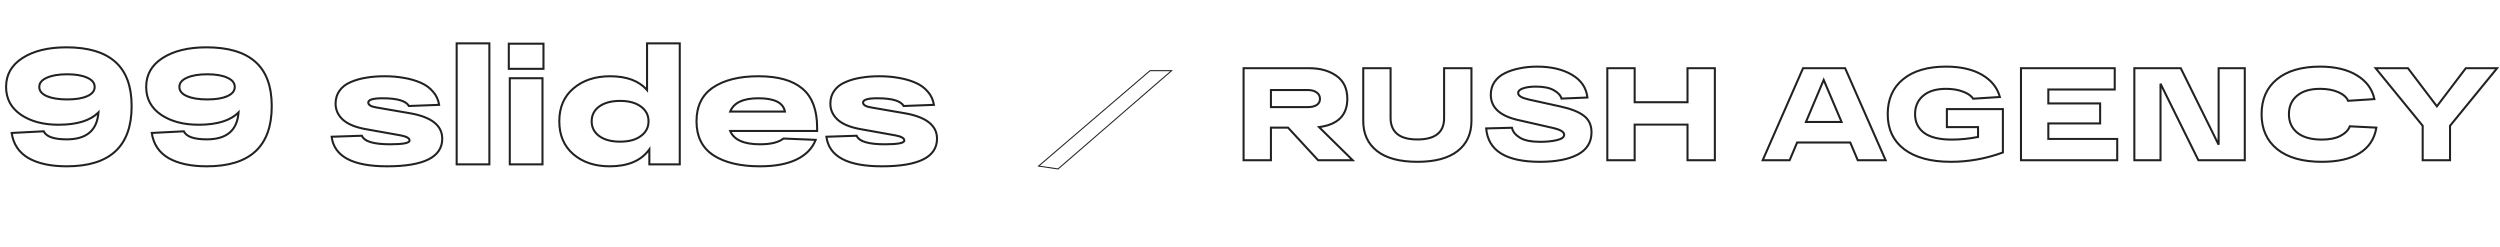
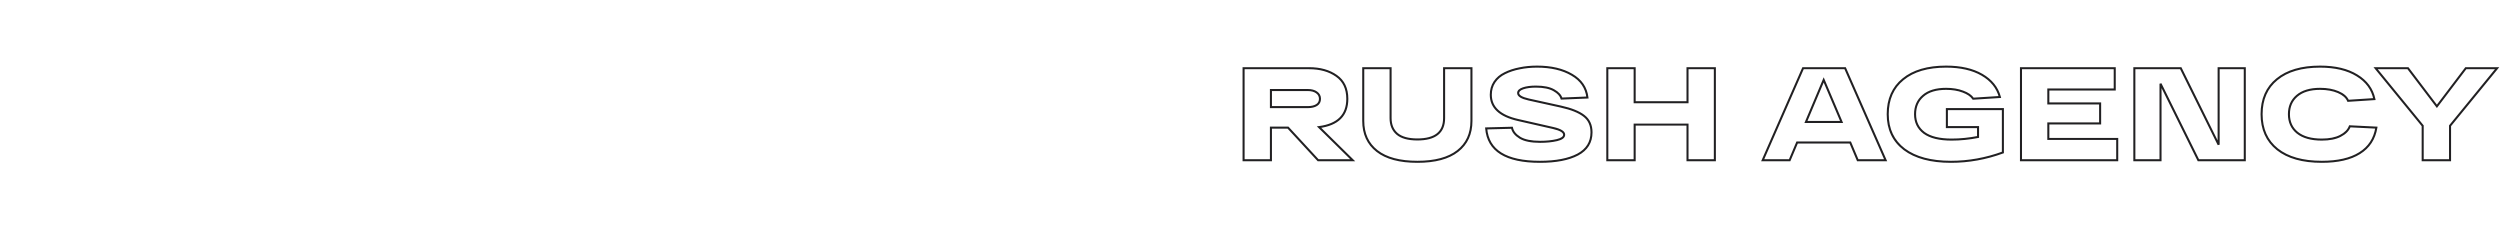
<svg xmlns="http://www.w3.org/2000/svg" width="1217" height="120" viewBox="0 0 1217 120" fill="none">
-   <path d="M56.08 30.08L55.748 30.454L55.75 30.455L56.08 30.08ZM13.84 76.96L13.587 77.391L13.593 77.395L13.84 76.96ZM5.68 64.72L5.654 64.221L5.105 64.249L5.185 64.793L5.68 64.72ZM21.28 63.92L21.733 63.708L21.59 63.404L21.254 63.421L21.28 63.92ZM47.92 54.72L48.419 54.757L48.518 53.402L47.564 54.369L47.92 54.72ZM10.16 55.84L9.876 56.252L9.879 56.254L10.16 55.84ZM10.96 28.24L11.229 28.661L11.231 28.66L10.96 28.24ZM22.8 46.8L22.999 46.342L22.999 46.342L22.8 46.8ZM42.48 46.8L42.277 46.343L42.273 46.345L42.48 46.8ZM42.48 37.84L42.269 38.293L42.277 38.297L42.48 37.84ZM22.8 37.84L22.999 38.299L23.008 38.295L22.8 37.84ZM32.32 23.54C42.816 23.54 50.596 25.874 55.748 30.454L56.412 29.706C51.005 24.899 42.944 22.54 32.32 22.54V23.54ZM55.75 30.455C60.94 35.023 63.58 42.062 63.58 51.68H64.58C64.58 41.885 61.887 34.524 56.41 29.705L55.75 30.455ZM63.58 51.68C63.58 61.353 60.972 68.518 55.84 73.273C50.701 78.035 42.945 80.46 32.48 80.46V81.46C43.081 81.46 51.126 79.005 56.52 74.007C61.921 69.002 64.58 61.527 64.58 51.68H63.58ZM32.48 80.46C24.798 80.46 18.679 79.135 14.087 76.525L13.593 77.395C18.387 80.119 24.695 81.46 32.48 81.46V80.46ZM14.093 76.529C9.587 73.887 6.953 69.941 6.175 64.647L5.185 64.793C6.007 70.379 8.813 74.593 13.587 77.391L14.093 76.529ZM5.706 65.219L21.306 64.419L21.254 63.421L5.654 64.221L5.706 65.219ZM20.827 64.132C21.516 65.6 22.89 66.651 24.835 67.332C26.776 68.011 29.332 68.34 32.48 68.34V67.34C29.388 67.34 26.957 67.015 25.165 66.388C23.377 65.762 22.27 64.853 21.733 63.708L20.827 64.132ZM32.48 68.34C37.375 68.34 41.208 67.232 43.904 64.941C46.607 62.644 48.092 59.222 48.419 54.757L47.421 54.684C47.108 58.965 45.7 62.103 43.256 64.179C40.805 66.262 37.238 67.34 32.48 67.34V68.34ZM47.564 54.369C43.755 58.23 37.437 60.22 28.48 60.22V61.22C37.549 61.22 44.192 59.21 48.276 55.071L47.564 54.369ZM28.48 60.22C21.139 60.22 15.137 58.61 10.441 55.426L9.879 56.254C14.783 59.577 20.994 61.22 28.48 61.22V60.22ZM10.444 55.428C5.776 52.212 3.46 47.858 3.46 42.32H2.46C2.46 48.195 4.944 52.854 9.876 56.252L10.444 55.428ZM3.46 42.32C3.46 36.529 6.029 31.989 11.229 28.661L10.691 27.819C5.224 31.317 2.46 36.164 2.46 42.32H3.46ZM11.231 28.66C16.511 25.262 23.527 23.54 32.32 23.54V22.54C23.406 22.54 16.182 24.285 10.689 27.82L11.231 28.66ZM22.601 47.258C25.142 48.364 28.526 48.9 32.72 48.9V47.9C28.595 47.9 25.365 47.37 22.999 46.342L22.601 47.258ZM32.72 48.9C36.913 48.9 40.247 48.364 42.687 47.255L42.273 46.345C40.019 47.369 36.847 47.9 32.72 47.9V48.9ZM42.683 47.257C45.185 46.145 46.58 44.511 46.58 42.32H45.58C45.58 43.969 44.575 45.322 42.277 46.343L42.683 47.257ZM46.58 42.32C46.58 40.129 45.185 38.495 42.683 37.383L42.277 38.297C44.575 39.318 45.58 40.671 45.58 42.32H46.58ZM42.691 37.387C40.199 36.224 36.864 35.66 32.72 35.66V36.66C36.79 36.66 39.961 37.216 42.269 38.293L42.691 37.387ZM32.72 35.66C28.523 35.66 25.137 36.224 22.592 37.385L23.008 38.295C25.37 37.216 28.597 36.66 32.72 36.66V35.66ZM22.601 37.382C20.049 38.491 18.62 40.123 18.62 42.32H19.62C19.62 40.678 20.644 39.323 22.999 38.298L22.601 37.382ZM18.62 42.32C18.62 44.517 20.049 46.149 22.601 47.258L22.999 46.342C20.644 45.317 19.62 43.962 19.62 42.32H18.62ZM124.283 30.08L123.951 30.454L123.953 30.455L124.283 30.08ZM82.043 76.96L81.79 77.391L81.796 77.395L82.043 76.96ZM73.883 64.72L73.858 64.221L73.308 64.249L73.388 64.793L73.883 64.72ZM89.483 63.92L89.936 63.708L89.793 63.404L89.457 63.421L89.483 63.92ZM116.123 54.72L116.622 54.757L116.721 53.402L115.767 54.369L116.123 54.72ZM78.363 55.84L78.079 56.252L78.083 56.254L78.363 55.84ZM79.163 28.24L79.433 28.661L79.434 28.66L79.163 28.24ZM91.003 46.8L91.203 46.342L91.203 46.342L91.003 46.8ZM110.683 46.8L110.48 46.343L110.476 46.345L110.683 46.8ZM110.683 37.84L110.472 38.293L110.48 38.297L110.683 37.84ZM91.003 37.84L91.203 38.299L91.211 38.295L91.003 37.84ZM100.523 23.54C111.02 23.54 118.799 25.874 123.951 30.454L124.615 29.706C119.208 24.899 111.147 22.54 100.523 22.54V23.54ZM123.953 30.455C129.143 35.023 131.783 42.062 131.783 51.68H132.783C132.783 41.885 130.09 34.524 124.613 29.705L123.953 30.455ZM131.783 51.68C131.783 61.353 129.175 68.518 124.043 73.273C118.904 78.035 111.148 80.46 100.683 80.46V81.46C111.284 81.46 119.329 79.005 124.723 74.007C130.124 69.002 132.783 61.527 132.783 51.68H131.783ZM100.683 80.46C93.001 80.46 86.882 79.135 82.29 76.525L81.796 77.395C86.59 80.119 92.898 81.46 100.683 81.46V80.46ZM82.296 76.529C77.79 73.887 75.156 69.941 74.378 64.647L73.388 64.793C74.21 70.379 77.016 74.593 81.79 77.391L82.296 76.529ZM73.909 65.219L89.509 64.419L89.457 63.421L73.858 64.221L73.909 65.219ZM89.031 64.132C89.719 65.6 91.093 66.651 93.038 67.332C94.979 68.011 97.535 68.34 100.683 68.34V67.34C97.591 67.34 95.16 67.015 93.368 66.388C91.58 65.762 90.474 64.853 89.936 63.708L89.031 64.132ZM100.683 68.34C105.578 68.34 109.411 67.232 112.107 64.941C114.81 62.644 116.295 59.222 116.622 54.757L115.624 54.684C115.311 58.965 113.903 62.103 111.459 64.179C109.008 66.262 105.441 67.34 100.683 67.34V68.34ZM115.767 54.369C111.958 58.23 105.641 60.22 96.683 60.22V61.22C105.752 61.22 112.395 59.21 116.479 55.071L115.767 54.369ZM96.683 60.22C89.342 60.22 83.341 58.61 78.644 55.426L78.083 56.254C82.986 59.577 89.198 61.22 96.683 61.22V60.22ZM78.647 55.428C73.979 52.212 71.663 47.858 71.663 42.32H70.663C70.663 48.195 73.147 52.854 78.079 56.252L78.647 55.428ZM71.663 42.32C71.663 36.529 74.233 31.989 79.433 28.661L78.894 27.819C73.427 31.317 70.663 36.164 70.663 42.32H71.663ZM79.434 28.66C84.714 25.262 91.73 23.54 100.523 23.54V22.54C91.609 22.54 84.385 24.285 78.892 27.82L79.434 28.66ZM90.804 47.258C93.345 48.364 96.729 48.9 100.923 48.9V47.9C96.798 47.9 93.568 47.37 91.203 46.342L90.804 47.258ZM100.923 48.9C105.116 48.9 108.451 48.364 110.89 47.255L110.476 46.345C108.222 47.369 105.05 47.9 100.923 47.9V48.9ZM110.886 47.257C113.388 46.145 114.783 44.511 114.783 42.32H113.783C113.783 43.969 112.778 45.322 110.48 46.343L110.886 47.257ZM114.783 42.32C114.783 40.129 113.388 38.495 110.886 37.383L110.48 38.297C112.778 39.318 113.783 40.671 113.783 42.32H114.783ZM110.895 37.387C108.402 36.224 105.067 35.66 100.923 35.66V36.66C104.993 36.66 108.164 37.216 110.472 38.293L110.895 37.387ZM100.923 35.66C96.727 35.66 93.34 36.224 90.796 37.385L91.211 38.295C93.573 37.216 96.8 36.66 100.923 36.66V35.66ZM90.804 37.382C88.253 38.491 86.823 40.123 86.823 42.32H87.823C87.823 40.678 88.847 39.323 91.203 38.298L90.804 37.382ZM86.823 42.32C86.823 44.517 88.253 46.149 90.804 47.258L91.203 46.342C88.847 45.317 87.823 43.962 87.823 42.32H86.823ZM199.042 51.6L198.604 51.842L198.753 52.111L199.061 52.1L199.042 51.6ZM183.282 52.32L183.367 51.827L183.361 51.826L183.282 52.32ZM199.522 55.12L199.607 54.627L199.607 54.627L199.522 55.12ZM161.442 66.56L161.426 66.06L160.876 66.078L160.946 66.623L161.442 66.56ZM176.162 66.08L176.625 65.893L176.495 65.569L176.146 65.58L176.162 66.08ZM195.122 65.92L195.215 65.429L195.21 65.428L195.122 65.92ZM177.682 62.8L177.59 63.291L177.594 63.292L177.682 62.8ZM166.882 58.24L166.541 58.606L166.546 58.61L166.882 58.24ZM165.282 44.16L165.686 44.454L165.69 44.448L165.282 44.16ZM170.642 40L170.835 40.461L170.844 40.457L170.642 40ZM178.162 37.84L178.239 38.334L178.249 38.332L178.162 37.84ZM196.642 37.92L196.551 38.412L196.561 38.413L196.642 37.92ZM204.722 40.24L204.523 40.699L204.526 40.7L204.722 40.24ZM210.802 44.64L210.417 44.959L210.422 44.965L210.427 44.971L210.802 44.64ZM213.762 51.04L213.781 51.54L214.34 51.518L214.256 50.965L213.762 51.04ZM199.479 51.358C198.695 49.94 197.135 48.944 194.943 48.3C192.745 47.654 189.838 47.34 186.242 47.34V48.34C189.793 48.34 192.593 48.652 194.661 49.26C196.736 49.869 198.002 50.754 198.604 51.842L199.479 51.358ZM186.242 47.34C183.909 47.34 182.11 47.513 180.879 47.881C180.263 48.065 179.75 48.309 179.383 48.638C179.002 48.98 178.782 49.413 178.782 49.92H179.782C179.782 49.734 179.852 49.56 180.051 49.382C180.264 49.191 180.62 49.002 181.165 48.839C182.254 48.514 183.935 48.34 186.242 48.34V47.34ZM178.782 49.92C178.782 50.739 179.263 51.372 180.025 51.829C180.772 52.277 181.846 52.597 183.203 52.814L183.361 51.826C182.051 51.617 181.125 51.323 180.539 50.971C179.968 50.628 179.782 50.275 179.782 49.92H178.782ZM183.197 52.813L199.437 55.613L199.607 54.627L183.367 51.827L183.197 52.813ZM199.437 55.613C204.652 56.513 208.499 57.979 211.033 59.973C213.544 61.949 214.782 64.453 214.782 67.52H215.782C215.782 64.134 214.393 61.345 211.651 59.187C208.931 57.047 204.898 55.541 199.607 54.627L199.437 55.613ZM214.782 67.52C214.782 69.672 214.245 71.534 213.186 73.123C212.124 74.715 210.519 76.062 208.338 77.153C203.963 79.341 197.336 80.46 188.402 80.46V81.46C197.387 81.46 204.201 80.34 208.785 78.047C211.085 76.898 212.839 75.445 214.018 73.677C215.199 71.906 215.782 69.847 215.782 67.52H214.782ZM188.402 80.46C180.064 80.46 173.726 79.263 169.337 76.919C164.978 74.591 162.529 71.126 161.938 66.497L160.946 66.623C161.581 71.594 164.239 75.329 168.866 77.801C173.465 80.257 179.993 81.46 188.402 81.46V80.46ZM161.458 67.06L176.178 66.58L176.146 65.58L161.426 66.06L161.458 67.06ZM175.698 66.267C176.342 67.861 177.946 68.968 180.297 69.679C182.659 70.392 185.875 70.74 189.922 70.74V69.74C185.916 69.74 182.812 69.394 180.587 68.721C178.351 68.046 177.102 67.072 176.625 65.893L175.698 66.267ZM189.922 70.74C193.076 70.74 195.475 70.587 197.098 70.271C197.904 70.114 198.559 69.909 199.024 69.637C199.49 69.364 199.862 68.962 199.862 68.4H198.862C198.862 68.452 198.841 68.586 198.519 68.773C198.198 68.961 197.673 69.14 196.906 69.289C195.382 69.586 193.061 69.74 189.922 69.74V70.74ZM199.862 68.4C199.862 67.588 199.337 66.966 198.554 66.508C197.774 66.052 196.648 65.699 195.215 65.429L195.029 66.411C196.422 66.674 197.416 67.001 198.049 67.372C198.68 67.741 198.862 68.092 198.862 68.4H199.862ZM195.21 65.428L177.77 62.308L177.594 63.292L195.034 66.412L195.21 65.428ZM177.774 62.309C172.965 61.41 169.468 59.915 167.218 57.87L166.546 58.61C168.989 60.831 172.692 62.377 177.59 63.291L177.774 62.309ZM167.223 57.874C164.969 55.774 163.862 53.317 163.862 50.48H162.862C162.862 53.617 164.101 56.332 166.541 58.606L167.223 57.874ZM163.862 50.48C163.862 48.118 164.476 46.118 165.686 44.454L164.878 43.866C163.528 45.722 162.862 47.935 162.862 50.48H163.862ZM165.69 44.448C166.91 42.721 168.618 41.389 170.835 40.461L170.449 39.539C168.08 40.531 166.214 41.973 164.873 43.872L165.69 44.448ZM170.844 40.457C173.094 39.463 175.558 38.755 178.239 38.334L178.084 37.346C175.326 37.779 172.777 38.51 170.44 39.543L170.844 40.457ZM178.249 38.332C180.935 37.858 183.919 37.62 187.202 37.62V36.62C183.872 36.62 180.829 36.862 178.075 37.348L178.249 38.332ZM187.202 37.62C190.59 37.62 193.705 37.885 196.551 38.412L196.733 37.428C193.818 36.889 190.641 36.62 187.202 36.62V37.62ZM196.561 38.413C199.458 38.888 202.111 39.65 204.523 40.699L204.921 39.782C202.426 38.697 199.692 37.913 196.723 37.427L196.561 38.413ZM204.526 40.7C206.969 41.739 208.927 43.161 210.417 44.959L211.187 44.321C209.583 42.386 207.489 40.874 204.918 39.78L204.526 40.7ZM210.427 44.971C211.962 46.71 212.908 48.754 213.268 51.115L214.256 50.965C213.869 48.419 212.842 46.197 211.177 44.309L210.427 44.971ZM213.743 50.54L199.023 51.1L199.061 52.1L213.781 51.54L213.743 50.54ZM222.304 21.12V20.62H221.804V21.12H222.304ZM238.224 21.12H238.724V20.62H238.224V21.12ZM238.224 80V80.5H238.724V80H238.224ZM222.304 80H221.804V80.5H222.304V80ZM222.304 21.62H238.224V20.62H222.304V21.62ZM237.724 21.12V80H238.724V21.12H237.724ZM238.224 79.5H222.304V80.5H238.224V79.5ZM222.804 80V21.12H221.804V80H222.804ZM247.683 33.52H247.183V34.02H247.683V33.52ZM247.683 21.28V20.78H247.183V21.28H247.683ZM264.563 21.28H265.063V20.78H264.563V21.28ZM264.563 33.52V34.02H265.063V33.52H264.563ZM248.163 80H247.663V80.5H248.163V80ZM248.163 38.08V37.58H247.663V38.08H248.163ZM264.083 38.08H264.583V37.58H264.083V38.08ZM264.083 80V80.5H264.583V80H264.083ZM248.183 33.52V21.28H247.183V33.52H248.183ZM247.683 21.78H264.563V20.78H247.683V21.78ZM264.063 21.28V33.52H265.063V21.28H264.063ZM264.563 33.02H247.683V34.02H264.563V33.02ZM248.663 80V38.08H247.663V80H248.663ZM248.163 38.58H264.083V37.58H248.163V38.58ZM263.583 38.08V80H264.583V38.08H263.583ZM264.083 79.5H248.163V80.5H264.083V79.5ZM314.983 21.12V20.62H314.483V21.12H314.983ZM330.903 21.12H331.403V20.62H330.903V21.12ZM330.903 80V80.5H331.403V80H330.903ZM316.102 80H315.602V80.5H316.102V80ZM316.102 72.72H316.602V71.167L315.696 72.428L316.102 72.72ZM279.143 75.12L278.816 75.499L278.819 75.501L279.143 75.12ZM279.143 43.04L279.466 43.421L279.466 43.421L279.143 43.04ZM314.983 43.84L314.605 44.168L315.483 45.178V43.84H314.983ZM291.703 66.24L291.405 66.642L291.409 66.645L291.703 66.24ZM311.943 66.24L311.649 65.835L311.645 65.838L311.943 66.24ZM311.943 51.84L311.645 52.242L311.649 52.245L311.943 51.84ZM291.703 51.84L291.409 51.435L291.405 51.438L291.703 51.84ZM314.983 21.62H330.903V20.62H314.983V21.62ZM330.403 21.12V80H331.403V21.12H330.403ZM330.903 79.5H316.102V80.5H330.903V79.5ZM316.602 80V72.72H315.602V80H316.602ZM315.696 72.428C311.872 77.751 305.624 80.46 296.823 80.46V81.46C305.834 81.46 312.439 78.675 316.509 73.012L315.696 72.428ZM296.823 80.46C289.717 80.46 283.945 78.541 279.466 74.739L278.819 75.501C283.513 79.486 289.528 81.46 296.823 81.46V80.46ZM279.469 74.741C275.006 70.901 272.763 65.687 272.763 59.04H271.763C271.763 65.939 274.105 71.445 278.816 75.499L279.469 74.741ZM272.763 59.04C272.763 52.393 275.006 47.207 279.466 43.421L278.819 42.659C274.105 46.66 271.763 52.141 271.763 59.04H272.763ZM279.466 43.421C283.999 39.565 289.824 37.62 296.983 37.62V36.62C289.634 36.62 283.566 38.621 278.819 42.659L279.466 43.421ZM296.983 37.62C305 37.62 310.838 39.833 314.605 44.168L315.36 43.512C311.34 38.887 305.178 36.62 296.983 36.62V37.62ZM315.483 43.84V21.12H314.483V43.84H315.483ZM291.409 66.645C294.028 68.54 297.53 69.46 301.863 69.46V68.46C297.662 68.46 294.39 67.567 291.996 65.835L291.409 66.645ZM301.863 69.46C306.195 69.46 309.672 68.54 312.24 66.642L311.645 65.838C309.306 67.567 306.064 68.46 301.863 68.46V69.46ZM312.236 66.645C314.867 64.742 316.203 62.194 316.203 59.04H315.203C315.203 61.86 314.032 64.112 311.649 65.835L312.236 66.645ZM316.203 59.04C316.203 55.886 314.867 53.338 312.236 51.435L311.649 52.245C314.032 53.968 315.203 56.22 315.203 59.04H316.203ZM312.24 51.438C309.672 49.54 306.195 48.62 301.863 48.62V49.62C306.064 49.62 309.306 50.513 311.645 52.242L312.24 51.438ZM301.863 48.62C297.53 48.62 294.028 49.54 291.409 51.435L291.996 52.245C294.39 50.513 297.662 49.62 301.863 49.62V48.62ZM291.405 51.438C288.828 53.343 287.523 55.891 287.523 59.04H288.523C288.523 56.216 289.671 53.964 292 52.242L291.405 51.438ZM287.523 59.04C287.523 62.189 288.828 64.737 291.405 66.642L292 65.838C289.671 64.117 288.523 61.864 288.523 59.04H287.523ZM397.779 63.76V64.26H398.279V63.76H397.779ZM355.459 63.76V63.26H354.707L354.998 63.953L355.459 63.76ZM381.379 67.44L381.4 66.94L381.214 66.933L381.068 67.049L381.379 67.44ZM397.059 68.08L397.526 68.26L397.776 67.609L397.08 67.58L397.059 68.08ZM387.699 77.68L387.915 78.131L387.917 78.13L387.699 77.68ZM347.299 75.6L347.024 76.017L347.029 76.02L347.299 75.6ZM347.139 42.56L346.862 42.144L346.86 42.145L347.139 42.56ZM390.579 43.12L390.257 43.502L390.259 43.504L390.579 43.12ZM355.459 54.32L354.994 54.136L354.724 54.82H355.459V54.32ZM382.099 54.32V54.82H382.7L382.591 54.229L382.099 54.32ZM397.279 62.24V63.76H398.279V62.24H397.279ZM397.779 63.26H355.459V64.26H397.779V63.26ZM354.998 63.953C356.934 68.566 362.047 70.74 369.939 70.74V69.74C362.152 69.74 357.611 67.594 355.92 63.566L354.998 63.953ZM369.939 70.74C375.255 70.74 379.21 69.805 381.691 67.831L381.068 67.049C378.856 68.809 375.183 69.74 369.939 69.74V70.74ZM381.359 67.94L397.039 68.58L397.08 67.58L381.4 66.94L381.359 67.94ZM396.593 67.9C395.045 71.923 392.027 75.036 387.482 77.23L387.917 78.13C392.652 75.844 395.873 72.557 397.526 68.26L396.593 67.9ZM387.484 77.229C382.987 79.373 377.148 80.46 369.939 80.46V81.46C377.238 81.46 383.238 80.361 387.915 78.131L387.484 77.229ZM369.939 80.46C360.448 80.46 353.008 78.683 347.57 75.18L347.029 76.02C352.684 79.664 360.337 81.46 369.939 81.46V80.46ZM347.575 75.183C342.241 71.662 339.559 66.31 339.559 59.04H338.559C338.559 66.596 341.371 72.285 347.024 76.017L347.575 75.183ZM339.559 59.04C339.559 51.821 342.19 46.495 347.419 42.975L346.86 42.145C341.315 45.878 338.559 51.539 338.559 59.04H339.559ZM347.417 42.976C352.747 39.423 359.998 37.62 369.219 37.62V36.62C359.88 36.62 352.412 38.444 346.862 42.144L347.417 42.976ZM369.219 37.62C378.655 37.62 385.638 39.609 390.257 43.502L390.902 42.738C386.028 38.63 378.771 36.62 369.219 36.62V37.62ZM390.259 43.504C394.905 47.376 397.279 53.58 397.279 62.24H398.279C398.279 53.407 395.854 46.864 390.899 42.736L390.259 43.504ZM369.219 47.34C361.688 47.34 356.817 49.522 354.994 54.136L355.924 54.504C357.515 50.478 361.817 48.34 369.219 48.34V47.34ZM355.459 54.82H382.099V53.82H355.459V54.82ZM382.591 54.229C382.16 51.899 380.775 50.156 378.504 49.013C376.257 47.883 373.148 47.34 369.219 47.34V48.34C373.078 48.34 376.008 48.877 378.055 49.907C380.077 50.924 381.239 52.421 381.608 54.411L382.591 54.229ZM439.901 51.6L439.464 51.842L439.613 52.111L439.92 52.1L439.901 51.6ZM424.141 52.32L424.226 51.827L424.22 51.826L424.141 52.32ZM440.381 55.12L440.466 54.627L440.466 54.627L440.381 55.12ZM402.301 66.56L402.285 66.06L401.736 66.078L401.805 66.623L402.301 66.56ZM417.021 66.08L417.485 65.893L417.354 65.569L417.005 65.58L417.021 66.08ZM435.981 65.92L436.074 65.429L436.069 65.428L435.981 65.92ZM418.541 62.8L418.449 63.291L418.453 63.292L418.541 62.8ZM407.741 58.24L407.4 58.606L407.405 58.61L407.741 58.24ZM406.141 44.16L406.546 44.454L406.55 44.448L406.141 44.16ZM411.501 40L411.694 40.461L411.703 40.457L411.501 40ZM419.021 37.84L419.099 38.334L419.108 38.332L419.021 37.84ZM437.501 37.92L437.41 38.412L437.421 38.413L437.501 37.92ZM445.581 40.24L445.382 40.699L445.385 40.7L445.581 40.24ZM451.661 44.64L451.276 44.959L451.281 44.965L451.286 44.971L451.661 44.64ZM454.621 51.04L454.64 51.54L455.2 51.518L455.116 50.965L454.621 51.04ZM440.339 51.358C439.554 49.94 437.994 48.944 435.802 48.3C433.604 47.654 430.697 47.34 427.101 47.34V48.34C430.652 48.34 433.452 48.652 435.52 49.26C437.595 49.869 438.862 50.754 439.464 51.842L440.339 51.358ZM427.101 47.34C424.769 47.34 422.97 47.513 421.738 47.881C421.123 48.065 420.609 48.309 420.242 48.638C419.861 48.98 419.641 49.413 419.641 49.92H420.641C420.641 49.734 420.711 49.56 420.91 49.382C421.123 49.191 421.48 49.002 422.024 48.839C423.113 48.514 424.794 48.34 427.101 48.34V47.34ZM419.641 49.92C419.641 50.739 420.122 51.372 420.884 51.829C421.632 52.277 422.705 52.597 424.062 52.814L424.22 51.826C422.91 51.617 421.984 51.323 421.398 50.971C420.827 50.628 420.641 50.275 420.641 49.92H419.641ZM424.056 52.813L440.296 55.613L440.466 54.627L424.226 51.827L424.056 52.813ZM440.296 55.613C445.511 56.513 449.358 57.979 451.892 59.973C454.403 61.949 455.641 64.453 455.641 67.52H456.641C456.641 64.134 455.253 61.345 452.51 59.187C449.791 57.047 445.758 55.541 440.466 54.627L440.296 55.613ZM455.641 67.52C455.641 69.672 455.105 71.534 454.045 73.123C452.984 74.715 451.378 76.062 449.198 77.153C444.822 79.341 438.196 80.46 429.261 80.46V81.46C438.247 81.46 445.06 80.34 449.645 78.047C451.944 76.898 453.699 75.445 454.877 73.677C456.058 71.906 456.641 69.847 456.641 67.52H455.641ZM429.261 80.46C420.923 80.46 414.585 79.263 410.197 76.919C405.837 74.591 403.389 71.126 402.797 66.497L401.805 66.623C402.44 71.594 405.098 75.329 409.726 77.801C414.324 80.257 420.853 81.46 429.261 81.46V80.46ZM402.318 67.06L417.038 66.58L417.005 65.58L402.285 66.06L402.318 67.06ZM416.558 66.267C417.201 67.861 418.805 68.968 421.157 69.679C423.518 70.392 426.734 70.74 430.781 70.74V69.74C426.775 69.74 423.671 69.394 421.446 68.721C419.211 68.046 417.961 67.072 417.485 65.893L416.558 66.267ZM430.781 70.74C433.936 70.74 436.335 70.587 437.957 70.271C438.764 70.114 439.418 69.909 439.884 69.637C440.349 69.364 440.721 68.962 440.721 68.4H439.721C439.721 68.452 439.7 68.586 439.379 68.773C439.058 68.961 438.532 69.14 437.766 69.289C436.241 69.586 433.92 69.74 430.781 69.74V70.74ZM440.721 68.4C440.721 67.588 440.196 66.966 439.414 66.508C438.634 66.052 437.508 65.699 436.074 65.429L435.889 66.411C437.281 66.674 438.275 67.001 438.909 67.372C439.54 67.741 439.721 68.092 439.721 68.4H440.721ZM436.069 65.428L418.629 62.308L418.453 63.292L435.893 66.412L436.069 65.428ZM418.633 62.309C413.824 61.41 410.327 59.915 408.078 57.87L407.405 58.61C409.848 60.831 413.551 62.377 418.449 63.291L418.633 62.309ZM408.082 57.874C405.829 55.774 404.721 53.317 404.721 50.48H403.721C403.721 53.617 404.961 56.332 407.4 58.606L408.082 57.874ZM404.721 50.48C404.721 48.118 405.336 46.118 406.546 44.454L405.737 43.866C404.387 45.722 403.721 47.935 403.721 50.48H404.721ZM406.55 44.448C407.769 42.721 409.477 41.389 411.694 40.461L411.308 39.539C408.939 40.531 407.073 41.973 405.733 43.872L406.55 44.448ZM411.703 40.457C413.953 39.463 416.418 38.755 419.099 38.334L418.944 37.346C416.185 37.779 413.636 38.51 411.299 39.543L411.703 40.457ZM419.108 38.332C421.795 37.858 424.778 37.62 428.061 37.62V36.62C424.731 36.62 421.688 36.862 418.934 37.348L419.108 38.332ZM428.061 37.62C431.449 37.62 434.565 37.885 437.41 38.412L437.592 37.428C434.678 36.889 431.5 36.62 428.061 36.62V37.62ZM437.421 38.413C440.317 38.888 442.97 39.65 445.382 40.699L445.781 39.782C443.285 38.697 440.552 37.913 437.582 37.427L437.421 38.413ZM445.385 40.7C447.828 41.739 449.787 43.161 451.276 44.959L452.046 44.321C450.443 42.386 448.348 40.874 445.777 39.78L445.385 40.7ZM451.286 44.971C452.821 46.71 453.768 48.754 454.127 51.115L455.116 50.965C454.728 48.419 453.701 46.197 452.036 44.309L451.286 44.971ZM454.602 50.54L439.882 51.1L439.92 52.1L454.64 51.54L454.602 50.54Z" fill="#212022" />
  <path d="M641.664 78L641.297 78.339L641.445 78.5H641.664V78ZM627.008 62.128L627.375 61.789L627.227 61.628H627.008V62.128ZM618.688 62.128V61.628H618.188V62.128H618.688ZM618.688 78V78.5H619.188V78H618.688ZM605.376 78H604.876V78.5H605.376V78ZM605.376 33.2V32.7H604.876V33.2H605.376ZM650.56 36.912L650.271 37.32L650.274 37.322L650.56 36.912ZM642.112 61.872L642.047 61.376L641.03 61.509L641.761 62.228L642.112 61.872ZM658.496 78V78.5H659.717L658.847 77.644L658.496 78ZM618.688 43.824V43.324H618.188V43.824H618.688ZM618.688 52.144H618.188V52.644H618.688V52.144ZM640.96 51.12L641.23 51.541L641.23 51.541L640.96 51.12ZM640.896 44.976L640.604 45.382L640.611 45.387L640.896 44.976ZM642.031 77.661L627.375 61.789L626.641 62.467L641.297 78.339L642.031 77.661ZM627.008 61.628H618.688V62.628H627.008V61.628ZM618.188 62.128V78H619.188V62.128H618.188ZM618.688 77.5H605.376V78.5H618.688V77.5ZM605.876 78V33.2H604.876V78H605.876ZM605.376 33.7H618.688V32.7H605.376V33.7ZM618.688 33.7H637.248V32.7H618.688V33.7ZM637.248 33.7C642.547 33.7 646.876 34.919 650.271 37.32L650.849 36.504C647.246 33.956 642.701 32.7 637.248 32.7V33.7ZM650.274 37.322C653.659 39.687 655.372 43.254 655.372 48.112H656.372C656.372 42.986 654.544 39.086 650.846 36.502L650.274 37.322ZM655.372 48.112C655.372 52.001 654.257 55.004 652.078 57.182C649.89 59.371 646.57 60.787 642.047 61.376L642.177 62.368C646.827 61.762 650.387 60.288 652.786 57.89C655.193 55.482 656.372 52.202 656.372 48.112H655.372ZM641.761 62.228L658.145 78.356L658.847 77.644L642.463 61.516L641.761 62.228ZM658.496 77.5H641.664V78.5H658.496V77.5ZM618.188 43.824V52.144H619.188V43.824H618.188ZM618.688 52.644H636.608V51.644H618.688V52.644ZM636.608 52.644C638.498 52.644 640.054 52.294 641.23 51.541L640.69 50.699C639.733 51.312 638.388 51.644 636.608 51.644V52.644ZM641.23 51.541C642.447 50.762 643.06 49.596 643.06 48.112H642.06C642.06 49.273 641.606 50.113 640.69 50.699L641.23 51.541ZM643.06 48.112C643.06 46.621 642.422 45.424 641.181 44.565L640.611 45.387C641.589 46.064 642.06 46.957 642.06 48.112H643.06ZM641.188 44.57C640.01 43.722 638.467 43.324 636.608 43.324V44.324C638.333 44.324 639.648 44.694 640.604 45.382L641.188 44.57ZM636.608 43.324H618.688V44.324H636.608V43.324ZM702.986 33.2V32.7H702.486V33.2H702.986ZM716.298 33.2H716.798V32.7H716.298V33.2ZM709.578 73.52L709.886 73.914L709.886 73.914L709.578 73.52ZM670.346 73.52L670.654 73.126L670.346 73.52ZM663.626 33.2V32.7H663.126V33.2H663.626ZM676.938 33.2H677.438V32.7H676.938V33.2ZM680.074 65.136L679.744 65.512L679.748 65.515L680.074 65.136ZM702.986 33.7H716.298V32.7H702.986V33.7ZM715.798 33.2V58.864H716.798V33.2H715.798ZM715.798 58.864C715.798 65 713.615 69.733 709.27 73.126L709.886 73.914C714.501 70.31 716.798 65.272 716.798 58.864H715.798ZM709.27 73.126C704.913 76.529 698.513 78.268 689.994 78.268V79.268C698.627 79.268 705.283 77.508 709.886 73.914L709.27 73.126ZM689.994 78.268C681.432 78.268 675.011 76.528 670.654 73.126L670.038 73.914C674.641 77.509 681.319 79.268 689.994 79.268V78.268ZM670.654 73.126C666.309 69.733 664.126 65 664.126 58.864H663.126C663.126 65.272 665.423 70.31 670.038 73.914L670.654 73.126ZM664.126 58.864V33.2H663.126V58.864H664.126ZM663.626 33.7H676.938V32.7H663.626V33.7ZM676.438 33.2V57.52H677.438V33.2H676.438ZM676.438 57.52C676.438 60.88 677.527 63.566 679.744 65.512L680.404 64.76C678.44 63.036 677.438 60.645 677.438 57.52H676.438ZM679.748 65.515C682.012 67.462 685.461 68.388 689.994 68.388V67.388C685.567 67.388 682.402 66.479 680.4 64.757L679.748 65.515ZM689.994 68.388C694.378 68.388 697.758 67.516 700.05 65.687C702.363 63.841 703.486 61.087 703.486 57.52H702.486C702.486 60.865 701.444 63.295 699.426 64.905C697.387 66.532 694.271 67.388 689.994 67.388V68.388ZM703.486 57.52V33.2H702.486V57.52H703.486ZM736.024 62.192L736.513 62.092L736.429 61.681L736.011 61.692L736.024 62.192ZM739.928 67.056L739.665 67.482L739.671 67.486L739.928 67.056ZM757.912 68.208L757.796 67.721L757.796 67.721L757.912 68.208ZM756.12 62.32L756.231 61.833L756.23 61.833L756.12 62.32ZM738.968 58.416L739.078 57.928L739.078 57.928L738.968 58.416ZM727.512 39.92L727.097 39.64L727.095 39.643L727.512 39.92ZM732.568 35.632L732.784 36.083L732.791 36.079L732.568 35.632ZM739.736 33.264L739.831 33.755L739.838 33.753L739.736 33.264ZM765.208 36.4L764.953 36.831L764.956 36.832L765.208 36.4ZM772.76 47.472L772.78 47.972L773.318 47.95L773.256 47.414L772.76 47.472ZM760.152 47.984L759.67 48.118L759.776 48.5L760.172 48.484L760.152 47.984ZM756.44 43.952L756.188 44.384L756.194 44.388L756.44 43.952ZM741.464 42.992L741.302 42.519L741.302 42.519L741.464 42.992ZM744.152 48.432L744.042 48.92L744.044 48.92L744.152 48.432ZM759.832 51.888L759.724 52.376L759.724 52.376L759.832 51.888ZM771.032 56.368L770.726 56.764L770.729 56.766L771.032 56.368ZM768.024 75.248L768.256 75.691L768.259 75.689L768.024 75.248ZM723.48 62.512L723.467 62.012L722.938 62.026L722.981 62.553L723.48 62.512ZM735.534 62.292C735.954 64.348 737.373 66.071 739.665 67.482L740.19 66.63C738.045 65.31 736.861 63.791 736.513 62.092L735.534 62.292ZM739.671 67.486C742.003 68.876 745.374 69.54 749.72 69.54V68.54C745.447 68.54 742.289 67.882 740.184 66.626L739.671 67.486ZM749.72 69.54C752.862 69.54 755.633 69.26 758.027 68.695L757.796 67.721C755.497 68.265 752.806 68.54 749.72 68.54V69.54ZM758.027 68.695C759.229 68.41 760.185 68.033 760.85 67.537C761.532 67.029 761.932 66.375 761.932 65.584H760.932C760.932 65.987 760.745 66.368 760.253 66.735C759.745 67.114 758.941 67.451 757.796 67.721L758.027 68.695ZM761.932 65.584C761.932 64.649 761.316 63.902 760.365 63.318C759.411 62.732 758.021 62.242 756.231 61.833L756.008 62.807C757.759 63.208 759.025 63.668 759.842 64.17C760.662 64.674 760.932 65.154 760.932 65.584H761.932ZM756.23 61.833L739.078 57.928L738.857 58.904L756.009 62.807L756.23 61.833ZM739.078 57.928C734.708 56.936 731.491 55.439 729.372 53.473C727.269 51.523 726.22 49.087 726.22 46.128H725.22C725.22 49.356 726.378 52.061 728.691 54.207C730.988 56.337 734.395 57.891 738.857 58.904L739.078 57.928ZM726.22 46.128C726.22 43.871 726.793 41.9 727.928 40.197L727.095 39.643C725.841 41.524 725.22 43.692 725.22 46.128H726.22ZM727.926 40.2C729.11 38.444 730.725 37.071 732.784 36.083L732.351 35.181C730.143 36.241 728.387 37.727 727.097 39.64L727.926 40.2ZM732.791 36.079C734.879 35.035 737.224 34.259 739.831 33.755L739.64 32.773C736.956 33.293 734.523 34.095 732.344 35.185L732.791 36.079ZM739.838 33.753C742.446 33.207 745.249 32.932 748.248 32.932V31.932C745.188 31.932 742.316 32.212 739.633 32.775L739.838 33.753ZM748.248 32.932C755.012 32.932 760.571 34.243 764.953 36.831L765.462 35.969C760.884 33.267 755.136 31.932 748.248 31.932V32.932ZM764.956 36.832C769.312 39.363 771.728 42.921 772.263 47.53L773.256 47.414C772.682 42.466 770.063 38.642 765.459 35.968L764.956 36.832ZM772.739 46.972L760.131 47.484L760.172 48.484L772.78 47.972L772.739 46.972ZM760.633 47.85C760.157 46.136 758.794 44.703 756.685 43.516L756.194 44.388C758.181 45.505 759.293 46.76 759.67 48.118L760.633 47.85ZM756.691 43.52C754.534 42.262 751.509 41.66 747.672 41.66V42.66C751.428 42.66 754.249 43.253 756.188 44.384L756.691 43.52ZM747.672 41.66C745.122 41.66 742.993 41.94 741.302 42.519L741.625 43.465C743.176 42.934 745.186 42.66 747.672 42.66V41.66ZM741.302 42.519C739.646 43.085 738.532 43.966 738.532 45.296H739.532C739.532 44.664 740.039 44.008 741.625 43.465L741.302 42.519ZM738.532 45.296C738.532 46.209 739.13 46.935 740.05 47.498C740.973 48.063 742.315 48.531 744.042 48.92L744.261 47.944C742.574 47.565 741.357 47.126 740.573 46.646C739.786 46.164 739.532 45.705 739.532 45.296H738.532ZM744.044 48.92L759.724 52.376L759.939 51.4L744.259 47.944L744.044 48.92ZM759.724 52.376C764.729 53.479 768.379 54.952 770.726 56.764L771.337 55.972C768.82 54.029 765.003 52.516 759.939 51.4L759.724 52.376ZM770.729 56.766C773.062 58.536 774.244 61.067 774.244 64.432H775.244C775.244 60.8 773.95 57.954 771.334 55.97L770.729 56.766ZM774.244 64.432C774.244 66.762 773.703 68.775 772.639 70.488C771.574 72.203 769.966 73.645 767.788 74.807L768.259 75.689C770.561 74.461 772.313 72.907 773.488 71.016C774.664 69.124 775.244 66.923 775.244 64.432H774.244ZM767.791 74.805C763.411 77.1 757.379 78.268 749.656 78.268V79.268C757.462 79.268 763.676 78.09 768.256 75.691L767.791 74.805ZM749.656 78.268C741.42 78.268 735.208 76.918 730.959 74.279C726.74 71.659 724.414 67.743 723.978 62.471L722.981 62.553C723.441 68.119 725.926 72.33 730.432 75.129C734.908 77.909 741.337 79.268 749.656 79.268V78.268ZM723.492 63.012L736.036 62.692L736.011 61.692L723.467 62.012L723.492 63.012ZM821.479 33.2V32.7H820.979V33.2H821.479ZM834.791 33.2H835.291V32.7H834.791V33.2ZM834.791 78V78.5H835.291V78H834.791ZM821.479 78H820.979V78.5H821.479V78ZM821.479 60.656H821.979V60.156H821.479V60.656ZM795.751 60.656V60.156H795.251V60.656H795.751ZM795.751 78V78.5H796.251V78H795.751ZM782.439 78H781.939V78.5H782.439V78ZM782.439 33.2V32.7H781.939V33.2H782.439ZM795.751 33.2H796.251V32.7H795.751V33.2ZM795.751 49.776H795.251V50.276H795.751V49.776ZM821.479 49.776V50.276H821.979V49.776H821.479ZM821.479 33.7H834.791V32.7H821.479V33.7ZM834.291 33.2V78H835.291V33.2H834.291ZM834.791 77.5H821.479V78.5H834.791V77.5ZM821.979 78V60.656H820.979V78H821.979ZM821.479 60.156H795.751V61.156H821.479V60.156ZM795.251 60.656V78H796.251V60.656H795.251ZM795.751 77.5H782.439V78.5H795.751V77.5ZM782.939 78V33.2H781.939V78H782.939ZM782.439 33.7H795.751V32.7H782.439V33.7ZM795.251 33.2V49.776H796.251V33.2H795.251ZM795.751 50.276H821.479V49.276H795.751V50.276ZM821.979 49.776V33.2H820.979V49.776H821.979ZM904.35 78L903.889 78.195L904.018 78.5H904.35V78ZM900.702 69.36L901.162 69.165L901.033 68.86H900.702V69.36ZM874.846 69.36V68.86H874.514L874.385 69.165L874.846 69.36ZM871.198 78V78.5H871.529L871.658 78.195L871.198 78ZM858.078 78L857.62 77.799L857.312 78.5H858.078V78ZM877.726 33.2V32.7H877.399L877.268 32.999L877.726 33.2ZM898.206 33.2L898.663 32.999L898.532 32.7H898.206V33.2ZM917.918 78V78.5H918.684L918.375 77.799L917.918 78ZM879.134 59.376L878.673 59.182L878.38 59.876H879.134V59.376ZM896.478 59.376V59.876H897.233L896.938 59.18L896.478 59.376ZM887.774 38.896L888.234 38.7L887.772 37.614L887.313 38.702L887.774 38.896ZM904.81 77.805L901.162 69.165L900.241 69.555L903.889 78.195L904.81 77.805ZM900.702 68.86H874.846V69.86H900.702V68.86ZM874.385 69.165L870.737 77.805L871.658 78.195L875.306 69.555L874.385 69.165ZM871.198 77.5H858.078V78.5H871.198V77.5ZM858.535 78.201L878.183 33.401L877.268 32.999L857.62 77.799L858.535 78.201ZM877.726 33.7H898.206V32.7H877.726V33.7ZM897.748 33.401L917.46 78.201L918.375 77.799L898.663 32.999L897.748 33.401ZM917.918 77.5H904.35V78.5H917.918V77.5ZM879.134 59.876H896.478V58.876H879.134V59.876ZM896.938 59.18L888.234 38.7L887.313 39.092L896.017 59.572L896.938 59.18ZM887.313 38.702L878.673 59.182L879.594 59.57L888.234 39.09L887.313 38.702ZM947.741 53.104V52.604H947.241V53.104H947.741ZM975.005 53.104H975.505V52.604H975.005V53.104ZM975.005 74.224L975.177 74.694L975.505 74.573V74.224H975.005ZM927.005 72.688L926.702 73.086L926.706 73.088L927.005 72.688ZM926.429 38.576L926.744 38.964L926.746 38.962L926.429 38.576ZM964.829 36.4L965.08 35.967L965.08 35.967L964.829 36.4ZM973.533 47.216L973.565 47.715L974.176 47.676L974.016 47.085L973.533 47.216ZM960.541 48.048L960.127 48.328L960.287 48.565L960.573 48.547L960.541 48.048ZM955.549 44.592L955.371 45.059L955.378 45.062L955.549 44.592ZM936.157 46.64L936.481 47.02L936.485 47.017L936.157 46.64ZM936.669 64.688L936.368 65.087L936.375 65.092L936.669 64.688ZM962.909 66.672L963.005 67.163L963.409 67.084V66.672H962.909ZM962.909 61.872H963.409V61.372H962.909V61.872ZM947.741 61.872H947.241V62.372H947.741V61.872ZM947.741 53.604H975.005V52.604H947.741V53.604ZM974.505 53.104V74.224H975.505V53.104H974.505ZM974.833 73.754C966.609 76.764 958.241 78.268 949.725 78.268V79.268C958.361 79.268 966.846 77.743 975.177 74.694L974.833 73.754ZM949.725 78.268C940.059 78.268 932.606 76.253 927.304 72.288L926.706 73.088C932.241 77.229 939.935 79.268 949.725 79.268V78.268ZM927.308 72.29C922.067 68.297 919.441 62.754 919.441 55.6H918.441C918.441 63.038 921.191 68.887 926.702 73.086L927.308 72.29ZM919.441 55.6C919.441 48.432 921.886 42.909 926.744 38.964L926.114 38.188C920.988 42.35 918.441 48.176 918.441 55.6H919.441ZM926.746 38.962C931.62 34.964 938.468 32.932 947.357 32.932V31.932C938.326 31.932 931.222 33.996 926.112 38.19L926.746 38.962ZM947.357 32.932C954.381 32.932 960.111 34.244 964.578 36.833L965.08 35.967C960.416 33.265 954.499 31.932 947.357 31.932V32.932ZM964.578 36.833C969.044 39.42 971.852 42.924 973.05 47.347L974.016 47.085C972.74 42.377 969.745 38.67 965.08 35.967L964.578 36.833ZM973.501 46.717L960.509 47.549L960.573 48.547L973.565 47.715L973.501 46.717ZM960.955 47.768C959.894 46.2 958.125 44.997 955.72 44.122L955.378 45.062C957.666 45.894 959.225 46.995 960.127 48.328L960.955 47.768ZM955.727 44.125C953.312 43.203 950.519 42.748 947.357 42.748V43.748C950.425 43.748 953.093 44.189 955.371 45.059L955.727 44.125ZM947.357 42.748C942.422 42.748 938.554 43.895 935.829 46.263L936.485 47.017C938.965 44.862 942.564 43.748 947.357 43.748V42.748ZM935.833 46.26C933.107 48.583 931.753 51.715 931.753 55.6H932.753C932.753 51.976 934.002 49.134 936.481 47.02L935.833 46.26ZM931.753 55.6C931.753 59.589 933.293 62.77 936.368 65.087L936.97 64.289C934.157 62.169 932.753 59.291 932.753 55.6H931.753ZM936.375 65.092C939.485 67.358 944.068 68.452 950.045 68.452V67.452C944.161 67.452 939.827 66.37 936.963 64.284L936.375 65.092ZM950.045 68.452C954.303 68.452 958.623 68.022 963.005 67.163L962.813 66.181C958.491 67.029 954.235 67.452 950.045 67.452V68.452ZM963.409 66.672V61.872H962.409V66.672H963.409ZM962.909 61.372H947.741V62.372H962.909V61.372ZM948.241 61.872V53.104H947.241V61.872H948.241ZM983.814 78H983.314V78.5H983.814V78ZM983.814 33.2V32.7H983.314V33.2H983.814ZM1029.45 33.2H1029.95V32.7H1029.45V33.2ZM1029.45 43.568V44.068H1029.95V43.568H1029.45ZM997.126 43.568V43.068H996.626V43.568H997.126ZM997.126 50.352H996.626V50.852H997.126V50.352ZM1022.34 50.352H1022.84V49.852H1022.34V50.352ZM1022.34 60.08V60.58H1022.84V60.08H1022.34ZM997.126 60.08V59.58H996.626V60.08H997.126ZM997.126 67.632H996.626V68.132H997.126V67.632ZM1030.66 67.632H1031.16V67.132H1030.66V67.632ZM1030.66 78V78.5H1031.16V78H1030.66ZM984.314 78V33.2H983.314V78H984.314ZM983.814 33.7H1029.45V32.7H983.814V33.7ZM1028.95 33.2V43.568H1029.95V33.2H1028.95ZM1029.45 43.068H997.126V44.068H1029.45V43.068ZM996.626 43.568V50.352H997.626V43.568H996.626ZM997.126 50.852H1022.34V49.852H997.126V50.852ZM1021.84 50.352V60.08H1022.84V50.352H1021.84ZM1022.34 59.58H997.126V60.58H1022.34V59.58ZM996.626 60.08V67.632H997.626V60.08H996.626ZM997.126 68.132H1030.66V67.132H997.126V68.132ZM1030.16 67.632V78H1031.16V67.632H1030.16ZM1030.66 77.5H983.814V78.5H1030.66V77.5ZM1080.03 33.2V32.7H1079.53V33.2H1080.03ZM1092.76 33.2H1093.26V32.7H1092.76V33.2ZM1092.76 78V78.5H1093.26V78H1092.76ZM1070.17 78L1069.72 78.222L1069.86 78.5H1070.17V78ZM1051.74 40.752L1052.19 40.53L1051.24 40.752H1051.74ZM1051.74 78V78.5H1052.24V78H1051.74ZM1039 78H1038.5V78.5H1039V78ZM1039 33.2V32.7H1038.5V33.2H1039ZM1061.59 33.2L1062.04 32.978L1061.9 32.7H1061.59V33.2ZM1080.03 70.448L1079.58 70.67L1080.53 70.448H1080.03ZM1080.03 33.7H1092.76V32.7H1080.03V33.7ZM1092.26 33.2V78H1093.26V33.2H1092.26ZM1092.76 77.5H1070.17V78.5H1092.76V77.5ZM1070.62 77.778L1052.19 40.53L1051.29 40.974L1069.72 78.222L1070.62 77.778ZM1051.24 40.752V78H1052.24V40.752H1051.24ZM1051.74 77.5H1039V78.5H1051.74V77.5ZM1039.5 78V33.2H1038.5V78H1039.5ZM1039 33.7H1061.59V32.7H1039V33.7ZM1061.14 33.422L1079.58 70.67L1080.47 70.226L1062.04 32.978L1061.14 33.422ZM1080.53 70.448V33.2H1079.53V70.448H1080.53ZM1143.89 61.488L1143.91 60.989L1143.55 60.971L1143.42 61.311L1143.89 61.488ZM1156.81 62.128L1157.31 62.209L1157.4 61.656L1156.84 61.629L1156.81 62.128ZM1148.69 74.544L1148.42 74.12L1148.42 74.121L1148.69 74.544ZM1108.62 72.688L1108.31 73.078L1108.31 73.08L1108.62 72.688ZM1108.43 38.576L1108.74 38.964L1108.75 38.962L1108.43 38.576ZM1147.41 36.72L1147.14 37.145L1147.14 37.147L1147.41 36.72ZM1155.85 48.24L1155.89 48.739L1156.46 48.702L1156.34 48.137L1155.85 48.24ZM1143.05 49.072L1142.59 49.264L1142.73 49.594L1143.09 49.571L1143.05 49.072ZM1138.25 44.848L1138.06 45.307L1138.06 45.307L1138.25 44.848ZM1118.16 46.64L1118.48 47.02L1118.48 47.02L1118.16 46.64ZM1118.35 64.624L1118.03 65.012L1118.04 65.014L1118.35 64.624ZM1139.28 66.16L1139.05 65.714L1139.05 65.716L1139.28 66.16ZM1143.86 61.987L1156.79 62.627L1156.84 61.629L1143.91 60.989L1143.86 61.987ZM1156.32 62.047C1155.45 67.373 1152.82 71.383 1148.42 74.12L1148.95 74.968C1153.6 72.073 1156.39 67.806 1157.31 62.209L1156.32 62.047ZM1148.42 74.121C1144.05 76.868 1138.01 78.268 1130.25 78.268V79.268C1138.11 79.268 1144.36 77.852 1148.95 74.967L1148.42 74.121ZM1130.25 78.268C1121.02 78.268 1113.93 76.255 1108.93 72.296L1108.31 73.08C1113.55 77.228 1120.89 79.268 1130.25 79.268V78.268ZM1108.93 72.298C1103.95 68.308 1101.44 62.764 1101.44 55.6H1100.44C1100.44 63.028 1103.06 68.876 1108.31 73.078L1108.93 72.298ZM1101.44 55.6C1101.44 48.432 1103.89 42.909 1108.74 38.964L1108.11 38.188C1102.99 42.35 1100.44 48.176 1100.44 55.6H1101.44ZM1108.75 38.962C1113.62 34.964 1120.49 32.932 1129.42 32.932V31.932C1120.35 31.932 1113.22 33.996 1108.11 38.19L1108.75 38.962ZM1129.42 32.932C1136.74 32.932 1142.64 34.35 1147.14 37.145L1147.67 36.295C1142.96 33.373 1136.86 31.932 1129.42 31.932V32.932ZM1147.14 37.147C1151.65 39.898 1154.37 43.626 1155.36 48.343L1156.34 48.137C1155.29 43.126 1152.38 39.174 1147.67 36.293L1147.14 37.147ZM1155.82 47.741L1143.02 48.573L1143.09 49.571L1155.89 48.739L1155.82 47.741ZM1143.51 48.88C1142.72 46.968 1140.99 45.485 1138.45 44.389L1138.06 45.307C1140.46 46.344 1141.93 47.677 1142.59 49.264L1143.51 48.88ZM1138.45 44.389C1135.9 43.289 1132.88 42.748 1129.42 42.748V43.748C1132.78 43.748 1135.66 44.274 1138.06 45.307L1138.45 44.389ZM1129.42 42.748C1124.48 42.748 1120.6 43.895 1117.83 46.26L1118.48 47.02C1121.01 44.862 1124.63 43.748 1129.42 43.748V42.748ZM1117.83 46.26C1115.11 48.583 1113.75 51.715 1113.75 55.6H1114.75C1114.75 51.976 1116 49.134 1118.48 47.02L1117.83 46.26ZM1113.75 55.6C1113.75 59.534 1115.18 62.69 1118.03 65.012L1118.66 64.236C1116.06 62.12 1114.75 59.26 1114.75 55.6H1113.75ZM1118.04 65.014C1120.93 67.33 1125.03 68.452 1130.25 68.452V67.452C1125.15 67.452 1121.31 66.355 1118.66 64.234L1118.04 65.014ZM1130.25 68.452C1134.01 68.452 1137.11 67.848 1139.51 66.604L1139.05 65.716C1136.84 66.862 1133.92 67.452 1130.25 67.452V68.452ZM1139.5 66.606C1141.93 65.371 1143.57 63.731 1144.35 61.665L1143.42 61.311C1142.75 63.085 1141.32 64.56 1139.05 65.714L1139.5 66.606ZM1200.36 33.2V32.7H1200.11L1199.96 32.898L1200.36 33.2ZM1215.59 33.2L1215.98 33.516L1216.64 32.7H1215.59V33.2ZM1192.68 61.232L1192.29 60.916L1192.18 61.054V61.232H1192.68ZM1192.68 78V78.5H1193.18V78H1192.68ZM1179.36 78H1178.86V78.5H1179.36V78ZM1179.36 61.232H1179.86V61.054L1179.75 60.916L1179.36 61.232ZM1156.45 33.2V32.7H1155.4L1156.07 33.516L1156.45 33.2ZM1172.2 33.2L1172.59 32.898L1172.44 32.7H1172.2V33.2ZM1186.28 51.76L1185.88 52.062L1186.28 52.587L1186.67 52.062L1186.28 51.76ZM1200.36 33.7H1215.59V32.7H1200.36V33.7ZM1215.2 32.884L1192.29 60.916L1193.06 61.548L1215.98 33.516L1215.2 32.884ZM1192.18 61.232V78H1193.18V61.232H1192.18ZM1192.68 77.5H1179.36V78.5H1192.68V77.5ZM1179.86 78V61.232H1178.86V78H1179.86ZM1179.75 60.916L1156.84 32.884L1156.07 33.516L1178.98 61.548L1179.75 60.916ZM1156.45 33.7H1172.2V32.7H1156.45V33.7ZM1171.8 33.502L1185.88 52.062L1186.67 51.458L1172.59 32.898L1171.8 33.502ZM1186.67 52.062L1200.75 33.502L1199.96 32.898L1185.88 51.458L1186.67 52.062Z" fill="#212022" />
-   <path d="M570.319 34.4L515.058 82.247L505.589 80.845L559.831 34.403L570.319 34.4Z" stroke="#212022" stroke-width="0.5" />
</svg>